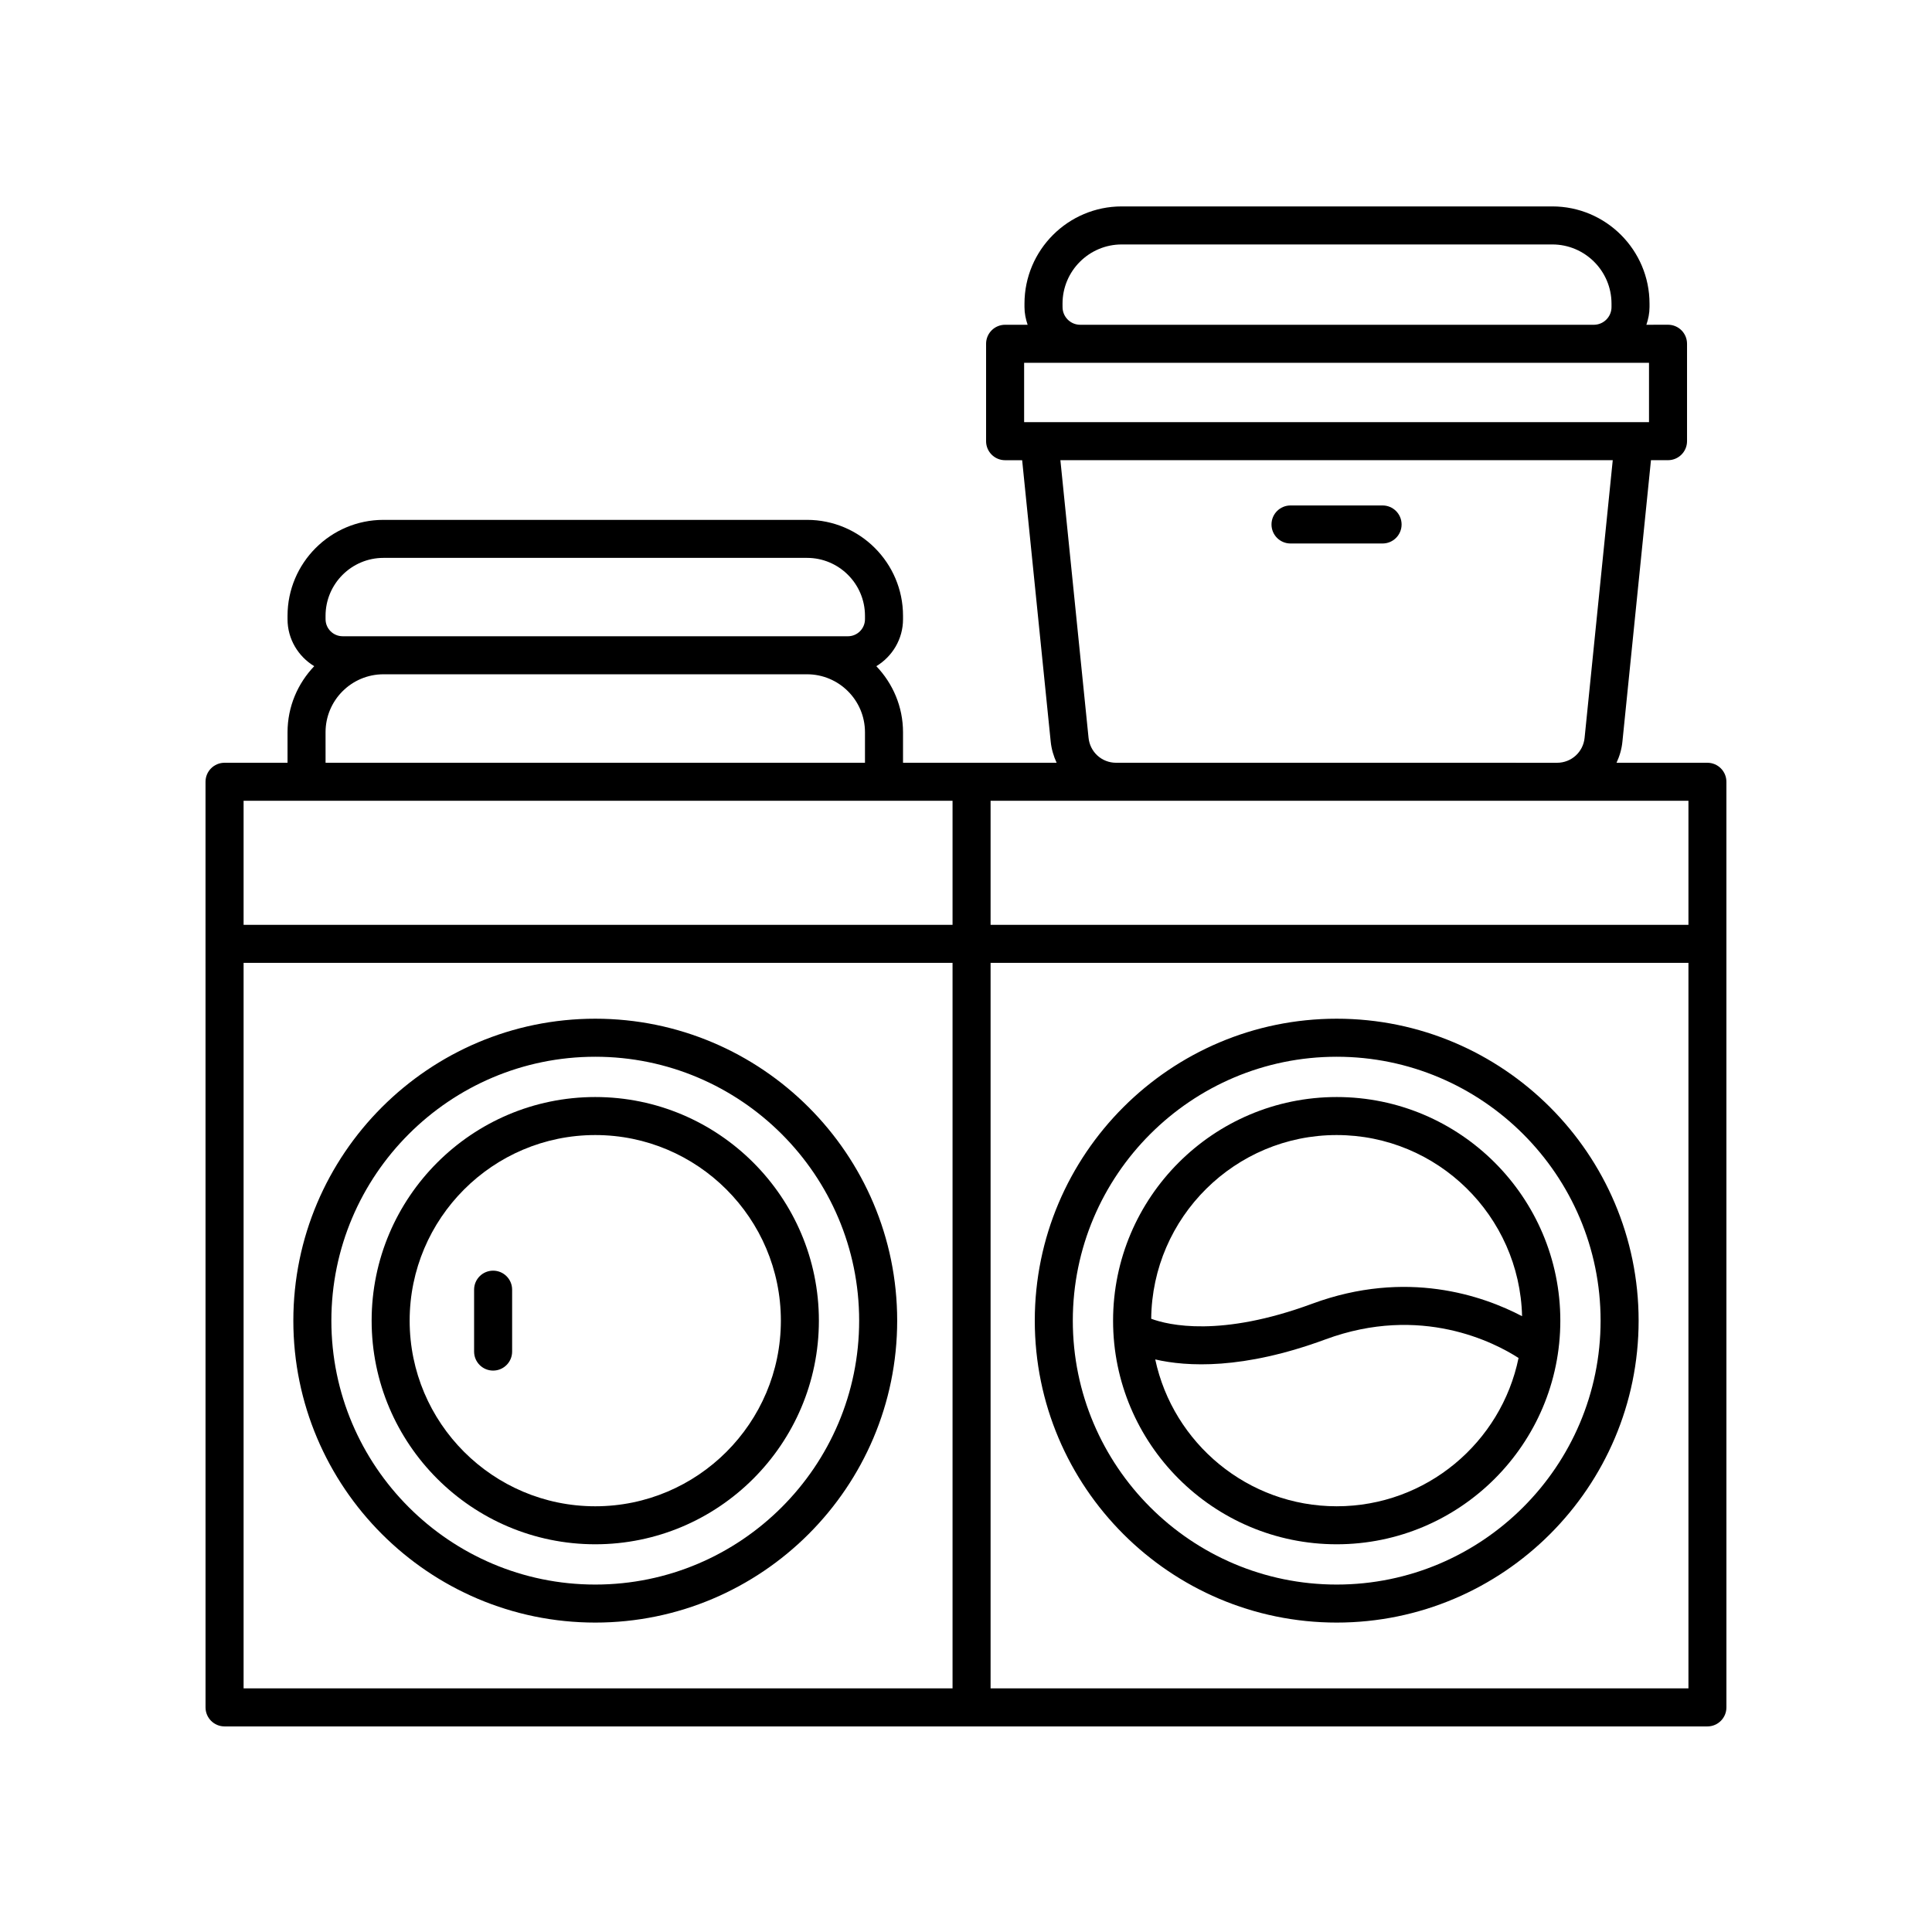
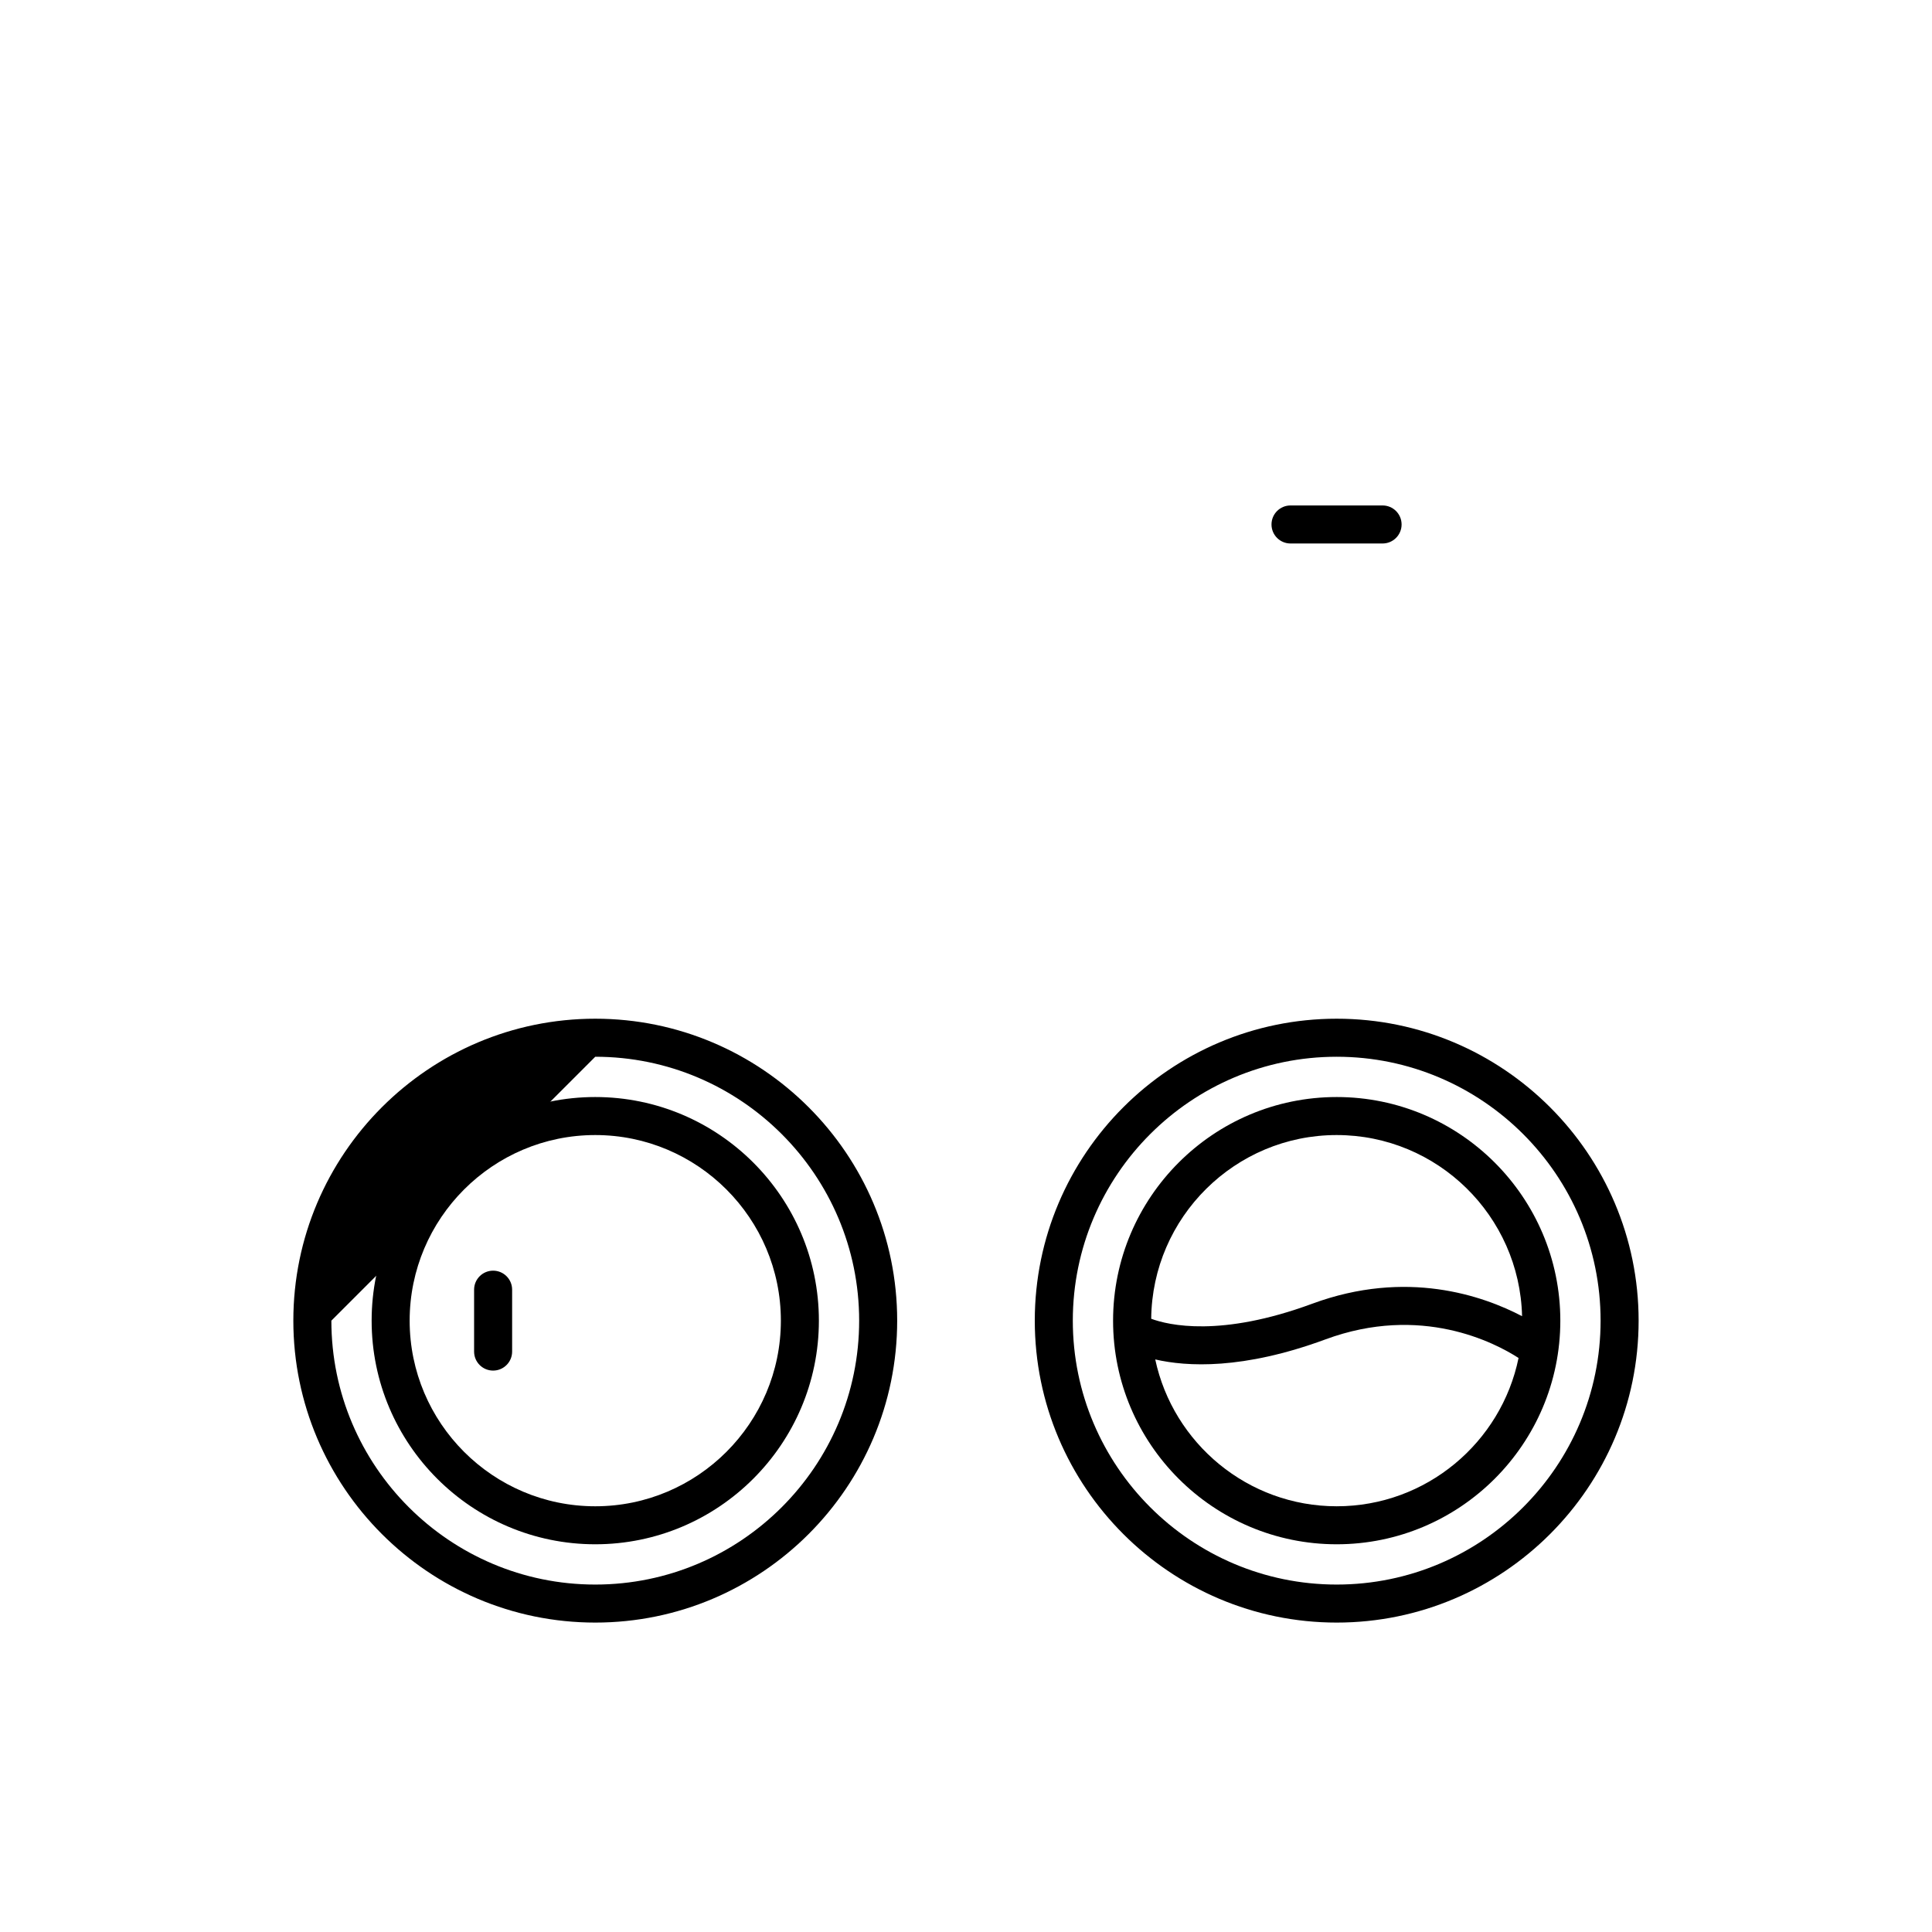
<svg xmlns="http://www.w3.org/2000/svg" fill="#000000" width="800px" height="800px" version="1.1" viewBox="144 144 512 512">
  <g>
-     <path d="m596.48 346.14h-24.086c0.812-1.75 1.379-3.637 1.57-5.664l7.559-74.523h4.519c2.781 0 5.039-2.254 5.039-5.039v-25.816c0-2.785-2.258-5.039-5.039-5.039l-5.734 0.008c0.5-1.48 0.832-3.031 0.832-4.68v-0.918c0-14.207-11.559-25.766-25.766-25.766h-114.11c-14.207 0-25.766 11.559-25.766 25.766v0.918c0 1.648 0.332 3.199 0.832 4.68h-5.969c-2.781 0-5.039 2.254-5.039 5.039v25.816c0 2.785 2.258 5.039 5.039 5.039h4.519l7.559 74.492c0.195 2.035 0.766 3.934 1.578 5.691h-40.707v-8.09c0-6.797-2.715-12.941-7.074-17.508 4.223-2.559 7.074-7.16 7.074-12.445v-0.898c0-14.02-11.406-25.434-25.426-25.434h-112.26c-14.02 0-25.426 11.41-25.426 25.434v0.898c0 5.285 2.852 9.879 7.074 12.445-4.359 4.566-7.074 10.715-7.074 17.508v8.09l-16.695-0.004c-2.781 0-5.039 2.254-5.039 5.039l0.004 245.3c0 2.785 2.258 5.039 5.039 5.039h392.97c2.781 0 5.039-2.254 5.039-5.039l-0.004-245.3c0-2.785-2.258-5.039-5.039-5.039zm-170.9-121.67c0-8.652 7.039-15.688 15.688-15.688h114.11c8.652 0 15.688 7.039 15.688 15.688v0.918c0 2.578-2.102 4.68-4.68 4.68h-136.12c-2.578 0-4.68-2.102-4.68-4.68zm-10.176 31.41v-15.738h165.6v15.738zm155.99 10.078-7.457 73.543c-0.359 3.789-3.5 6.644-7.309 6.644l-116.85-0.004c-3.805 0-6.949-2.856-7.309-6.676l-7.457-73.512zm-341.12 41.242c0-8.469 6.887-15.355 15.352-15.355h112.25c8.465 0 15.352 6.887 15.352 15.355v0.898c0 2.492-2.031 4.519-4.523 4.519l-10.824-0.004h-123.08c-2.492 0-4.523-2.023-4.523-4.519zm0 30.848c0-8.469 6.887-15.355 15.352-15.355h112.25c8.465 0 15.352 6.887 15.352 15.355v8.09h-142.95zm166.16 253.39h-187.88v-192.27h187.88zm0-202.35h-187.88v-32.875h187.88zm195.02 202.35h-184.94v-192.27h184.94zm0-202.35h-184.94v-32.875h184.94z" />
    <path d="m498.24 553.25c32.676 0 59.262-26.582 59.262-59.262 0-32.684-26.586-59.262-59.262-59.262-32.676 0-59.262 26.586-59.262 59.27-0.004 32.68 26.582 59.254 59.262 59.254zm0-108.45c26.723 0 48.488 21.434 49.125 48.004-10.375-5.438-30.641-12.523-55.609-3.305-24.32 8.984-38.125 5.668-42.676 3.988 0.27-26.891 22.207-48.688 49.16-48.688zm-2.992 54.156c25.348-9.371 44.871 0.855 51.184 4.922-4.59 22.398-24.449 39.301-48.188 39.301-23.598 0-43.352-16.711-48.094-38.914 8.355 1.926 23.207 2.766 45.098-5.309z" />
    <path d="m498.24 574c44.117 0 80.012-35.895 80.012-80.016-0.004-44.117-35.895-80.016-80.012-80.016-44.117 0-80.012 35.895-80.012 80.016 0 44.117 35.891 80.016 80.012 80.016zm0-149.95c38.562 0 69.934 31.379 69.934 69.938 0 38.562-31.371 69.938-69.934 69.938s-69.934-31.371-69.934-69.938 31.371-69.938 69.934-69.938z" />
    <path d="m301.75 553.25c32.676 0 59.262-26.582 59.262-59.262 0.004-32.684-26.582-59.262-59.262-59.262-32.676 0-59.262 26.586-59.262 59.27 0 32.68 26.586 59.254 59.262 59.254zm0-108.45c27.121 0 49.188 22.066 49.188 49.191 0 27.121-22.066 49.188-49.188 49.188s-49.188-22.066-49.188-49.188c0.004-27.129 22.07-49.191 49.188-49.191z" />
-     <path d="m301.75 574c44.117 0 80.012-35.895 80.012-80.016 0-44.117-35.891-80.016-80.012-80.016-44.117 0-80.012 35.895-80.012 80.016 0.004 44.117 35.895 80.016 80.012 80.016zm0-149.95c38.562 0 69.934 31.379 69.934 69.938 0.004 38.562-31.371 69.938-69.934 69.938-38.559 0-69.934-31.371-69.934-69.938s31.375-69.938 69.934-69.938z" />
+     <path d="m301.75 574c44.117 0 80.012-35.895 80.012-80.016 0-44.117-35.891-80.016-80.012-80.016-44.117 0-80.012 35.895-80.012 80.016 0.004 44.117 35.895 80.016 80.012 80.016zm0-149.95c38.562 0 69.934 31.379 69.934 69.938 0.004 38.562-31.371 69.938-69.934 69.938-38.559 0-69.934-31.371-69.934-69.938z" />
    <path d="m486 288.03h24.398c2.781 0 5.039-2.254 5.039-5.039 0-2.785-2.258-5.039-5.039-5.039h-24.398c-2.781 0-5.039 2.254-5.039 5.039 0 2.789 2.258 5.039 5.039 5.039z" />
    <path d="m274.68 507.22c2.781 0 5.039-2.254 5.039-5.039v-16.402c0-2.785-2.258-5.039-5.039-5.039s-5.039 2.254-5.039 5.039v16.402c0 2.789 2.258 5.039 5.039 5.039z" />
  </g>
</svg>